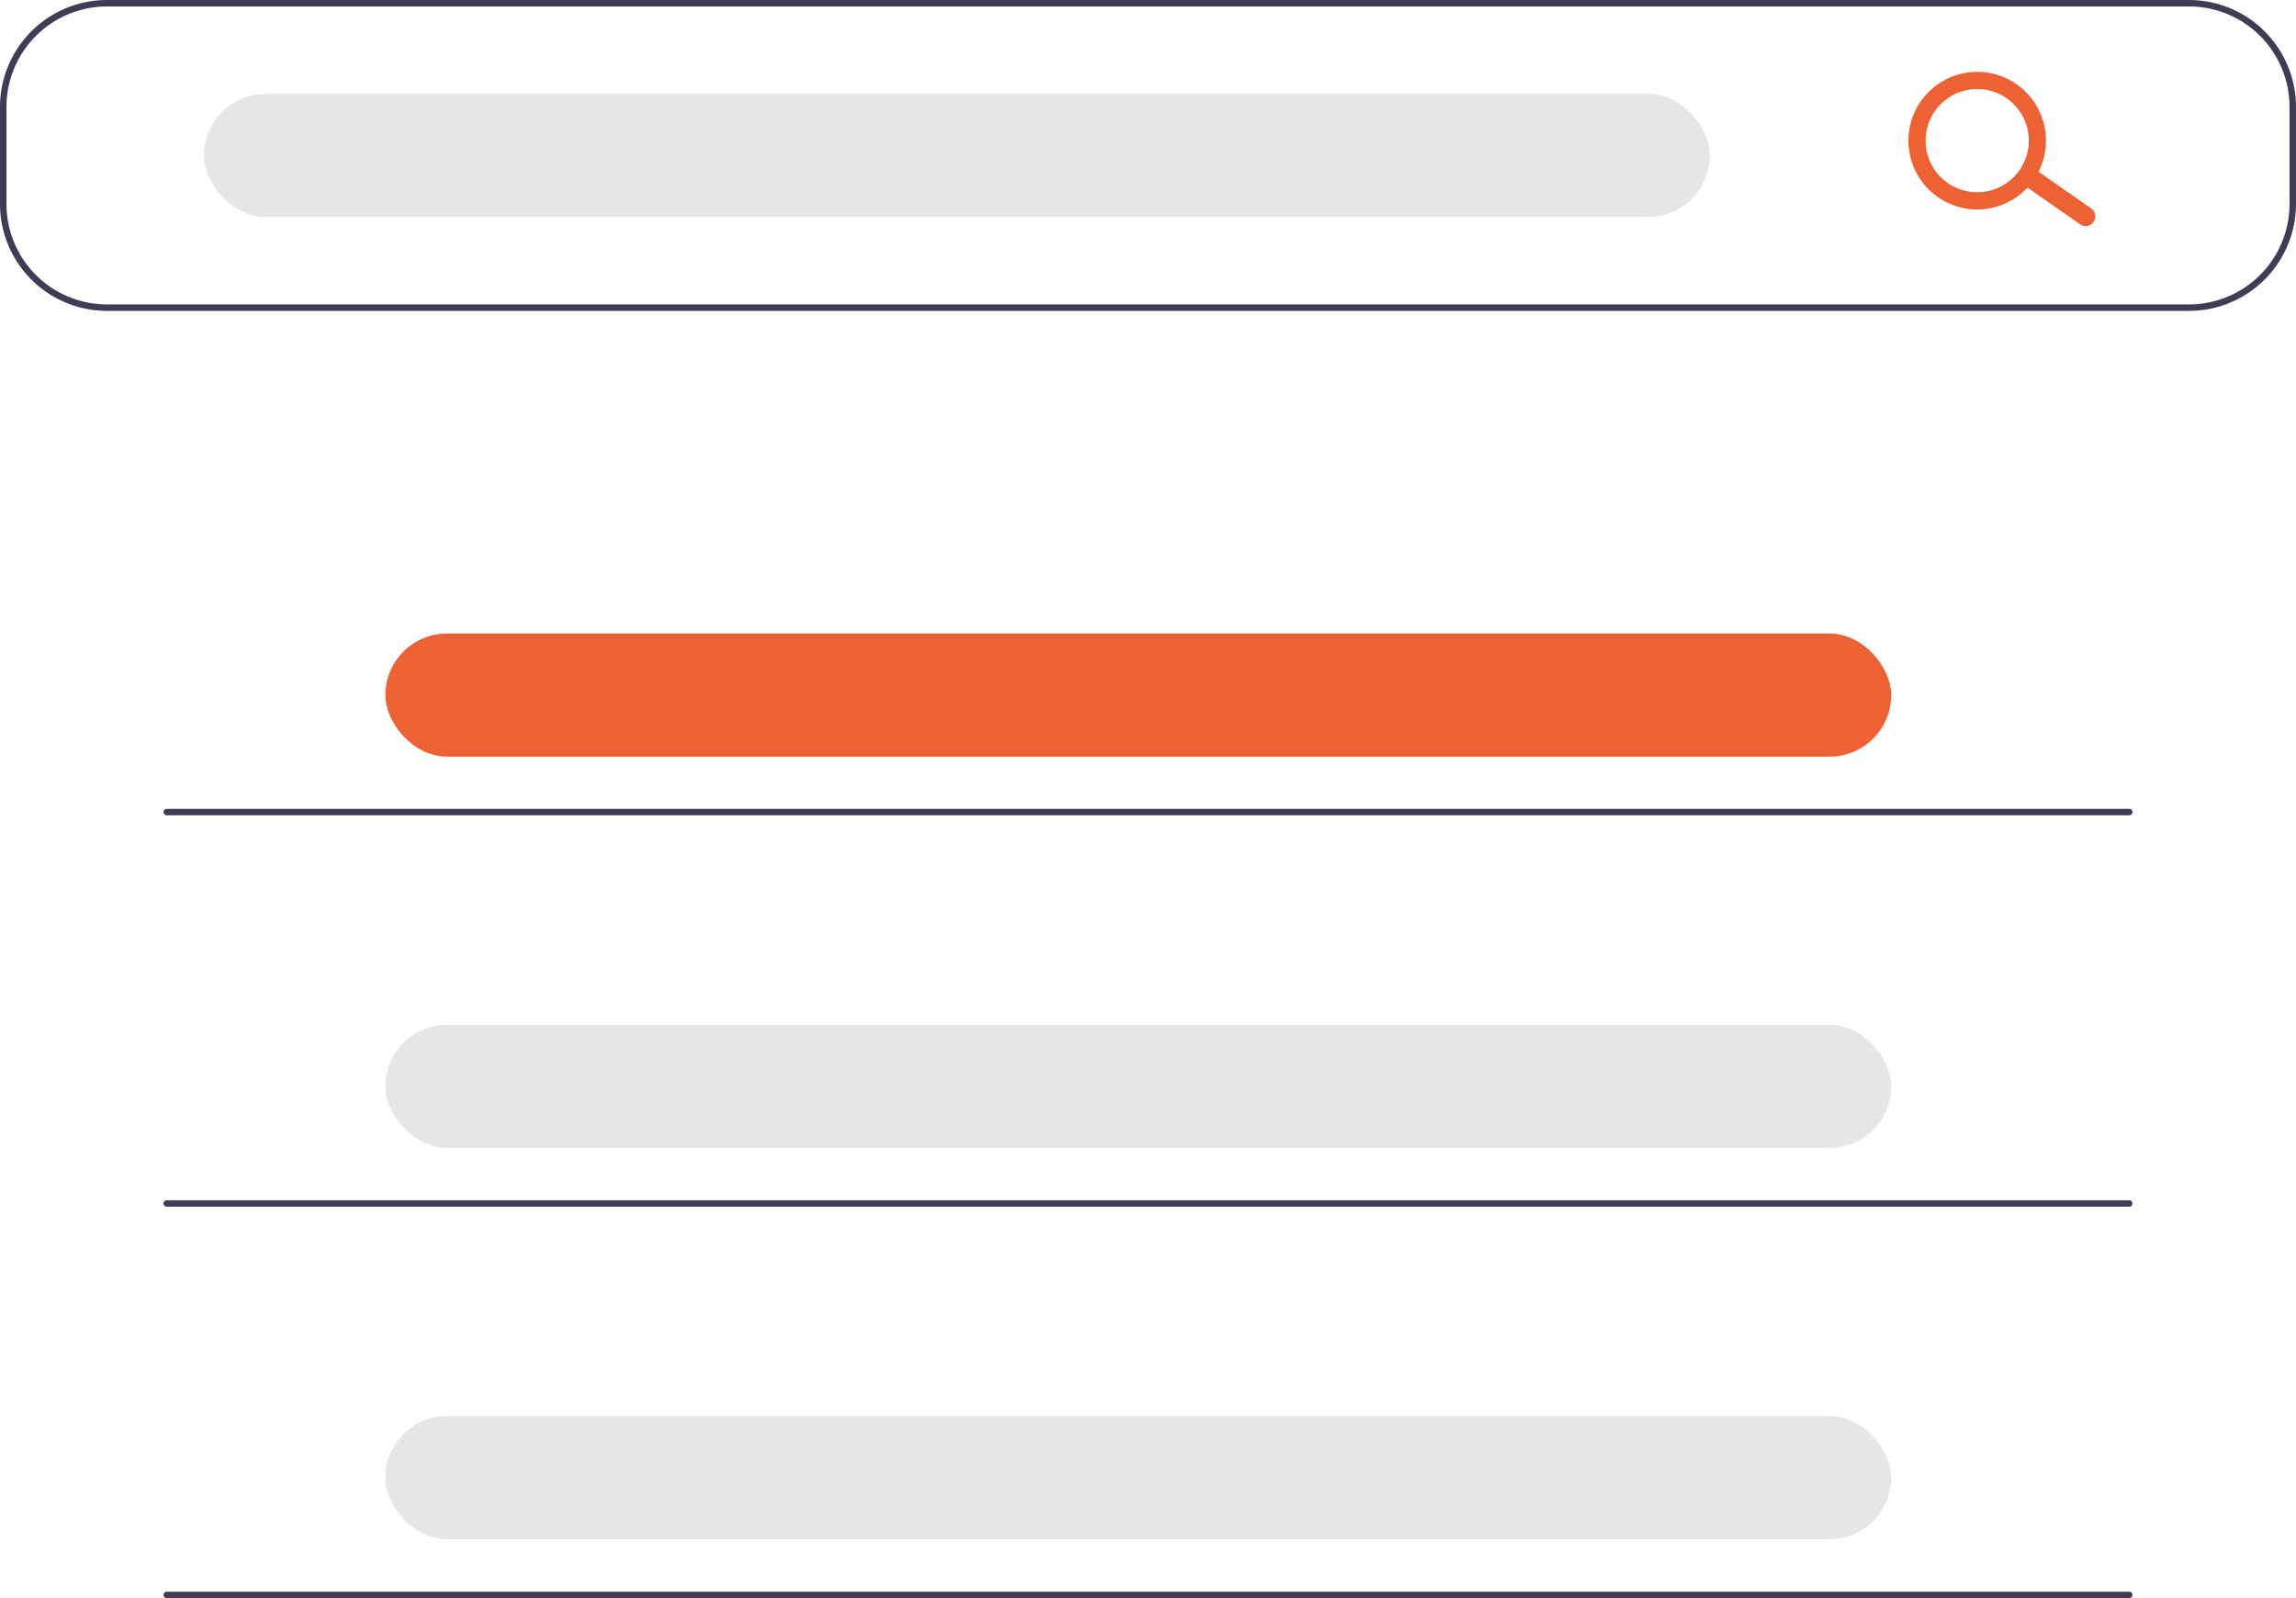
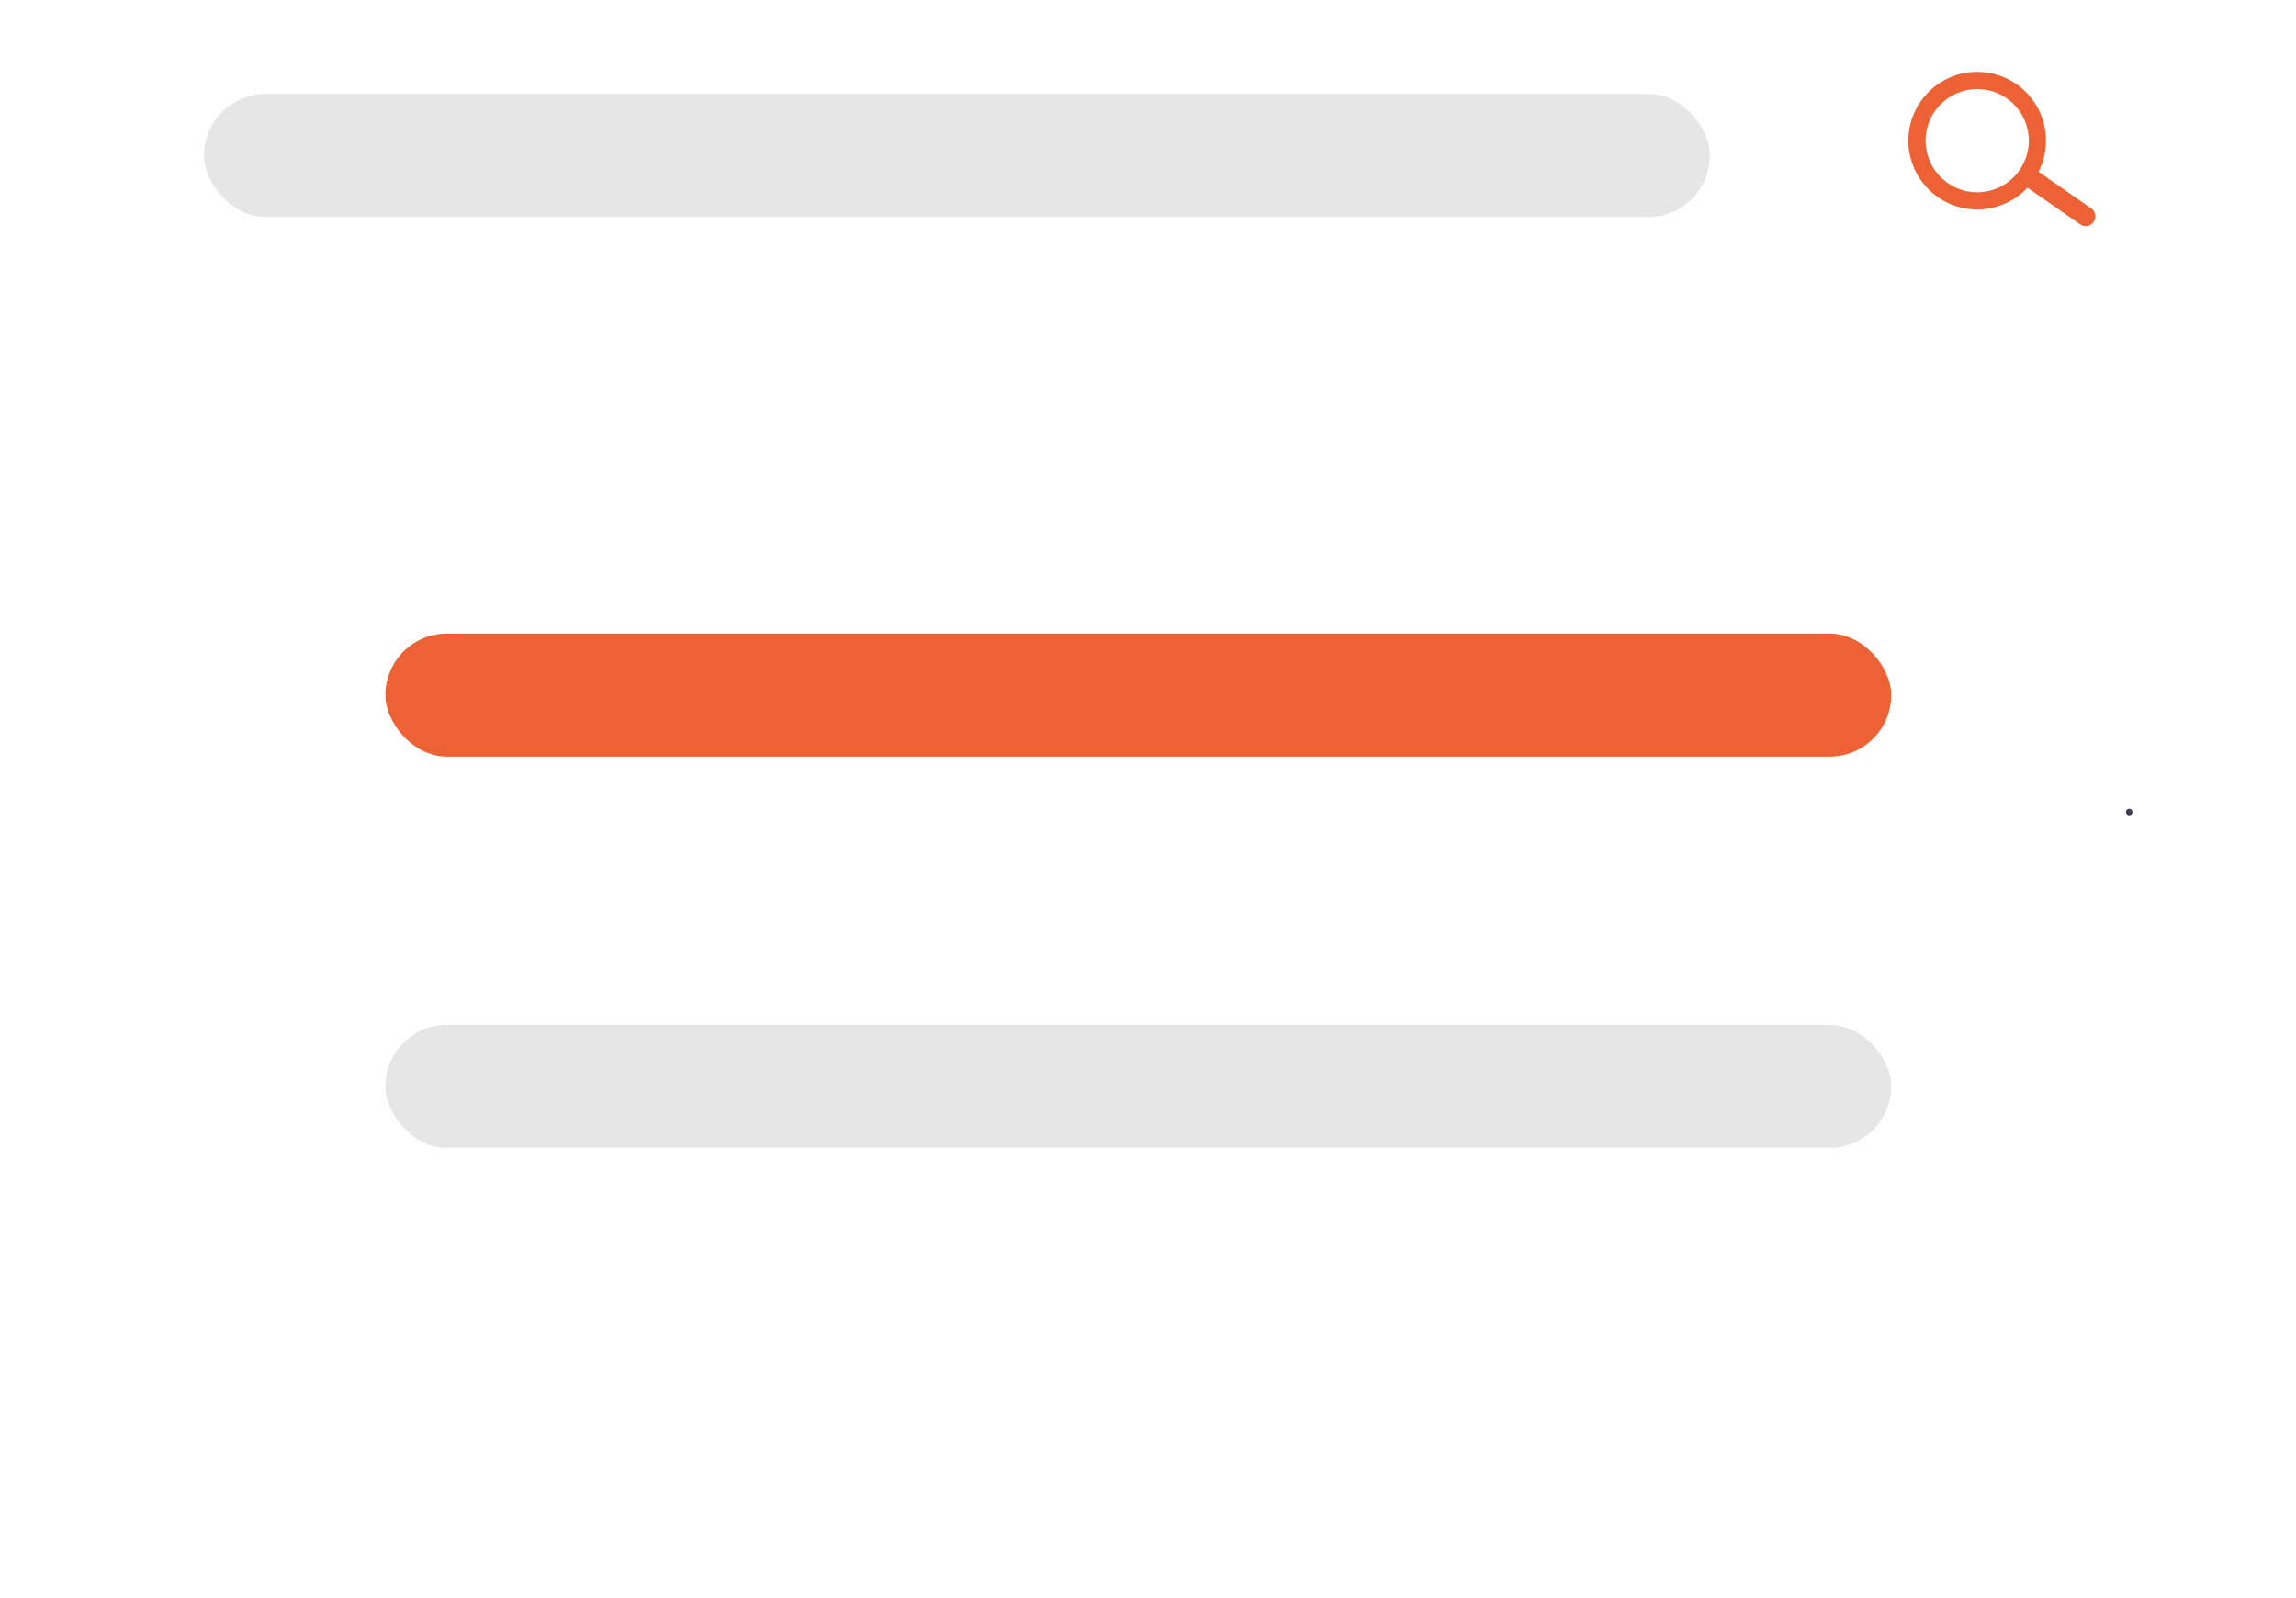
<svg xmlns="http://www.w3.org/2000/svg" data-name="Layer 1" width="643" height="447.57" viewBox="0 0 643 447.57">
-   <path d="M891.623,313.021H308.48a29.962,29.962,0,0,1-29.928-29.928V255.885a29.962,29.962,0,0,1,29.928-29.928H891.623a29.962,29.962,0,0,1,29.928,29.928v27.207A29.962,29.962,0,0,1,891.623,313.021ZM308.48,227.771a28.146,28.146,0,0,0-28.114,28.114v27.207a28.146,28.146,0,0,0,28.114,28.114H891.623a28.146,28.146,0,0,0,28.114-28.114V255.885a28.146,28.146,0,0,0-28.114-28.114Z" transform="translate(-278.552 -225.957)" fill="#3f3d56" data-darkreader-inline-fill="" style="--darkreader-inline-fill:#323145;" />
  <rect x="57.135" y="26.3" width="421.714" height="34.463" rx="17.231" fill="#e6e6e6" data-darkreader-inline-fill="" style="--darkreader-inline-fill:#26292b;" />
  <rect x="107.922" y="177.43" width="421.714" height="34.463" rx="17.231" fill="#ec6234" data-darkreader-inline-fill="" style="--darkreader-inline-fill:#a83610;" />
  <rect x="107.922" y="287.004" width="421.714" height="34.463" rx="17.231" fill="#e6e6e6" data-darkreader-inline-fill="" style="--darkreader-inline-fill:#26292b;" />
-   <rect x="107.922" y="396.578" width="421.714" height="34.463" rx="17.231" fill="#e6e6e6" data-darkreader-inline-fill="" style="--darkreader-inline-fill:#26292b;" />
  <path d="M864.864,288.104a2.714,2.714,0,0,1-3.78.667l-14.807-10.303a2.714,2.714,0,1,1,3.113-4.446l14.807,10.303A2.714,2.714,0,0,1,864.864,288.104Z" transform="translate(-278.552 -225.957)" fill="#ec6234" data-darkreader-inline-fill="" style="--darkreader-inline-fill:#ed6d42;" />
  <path d="M848.054,276.399a19.267,19.267,0,1,1-4.732-26.833A19.289,19.289,0,0,1,848.054,276.399Zm-27.619-19.339a14.45,14.45,0,1,0,20.125-3.549A14.466,14.466,0,0,0,820.435,257.06Z" transform="translate(-278.552 -225.957)" fill="#ec6234" data-darkreader-inline-fill="" style="--darkreader-inline-fill:#ed6d42;" />
-   <path d="M874.846,454.289H325.257a.907.907,0,1,1,0-1.814H874.846a.907.907,0,1,1,0,1.814Z" transform="translate(-278.552 -225.957)" fill="#3f3d56" data-darkreader-inline-fill="" style="--darkreader-inline-fill:#323145;" />
-   <path d="M874.846,563.909H325.257a.907.907,0,0,1,0-1.814H874.846a.907.907,0,0,1,0,1.814Z" transform="translate(-278.552 -225.957)" fill="#3f3d56" data-darkreader-inline-fill="" style="--darkreader-inline-fill:#323145;" />
-   <path d="M874.846,673.527H325.257a.907.907,0,0,1,0-1.814H874.846a.907.907,0,1,1,0,1.814Z" transform="translate(-278.552 -225.957)" fill="#3f3d56" data-darkreader-inline-fill="" style="--darkreader-inline-fill:#323145;" />
+   <path d="M874.846,454.289a.907.907,0,1,1,0-1.814H874.846a.907.907,0,1,1,0,1.814Z" transform="translate(-278.552 -225.957)" fill="#3f3d56" data-darkreader-inline-fill="" style="--darkreader-inline-fill:#323145;" />
</svg>